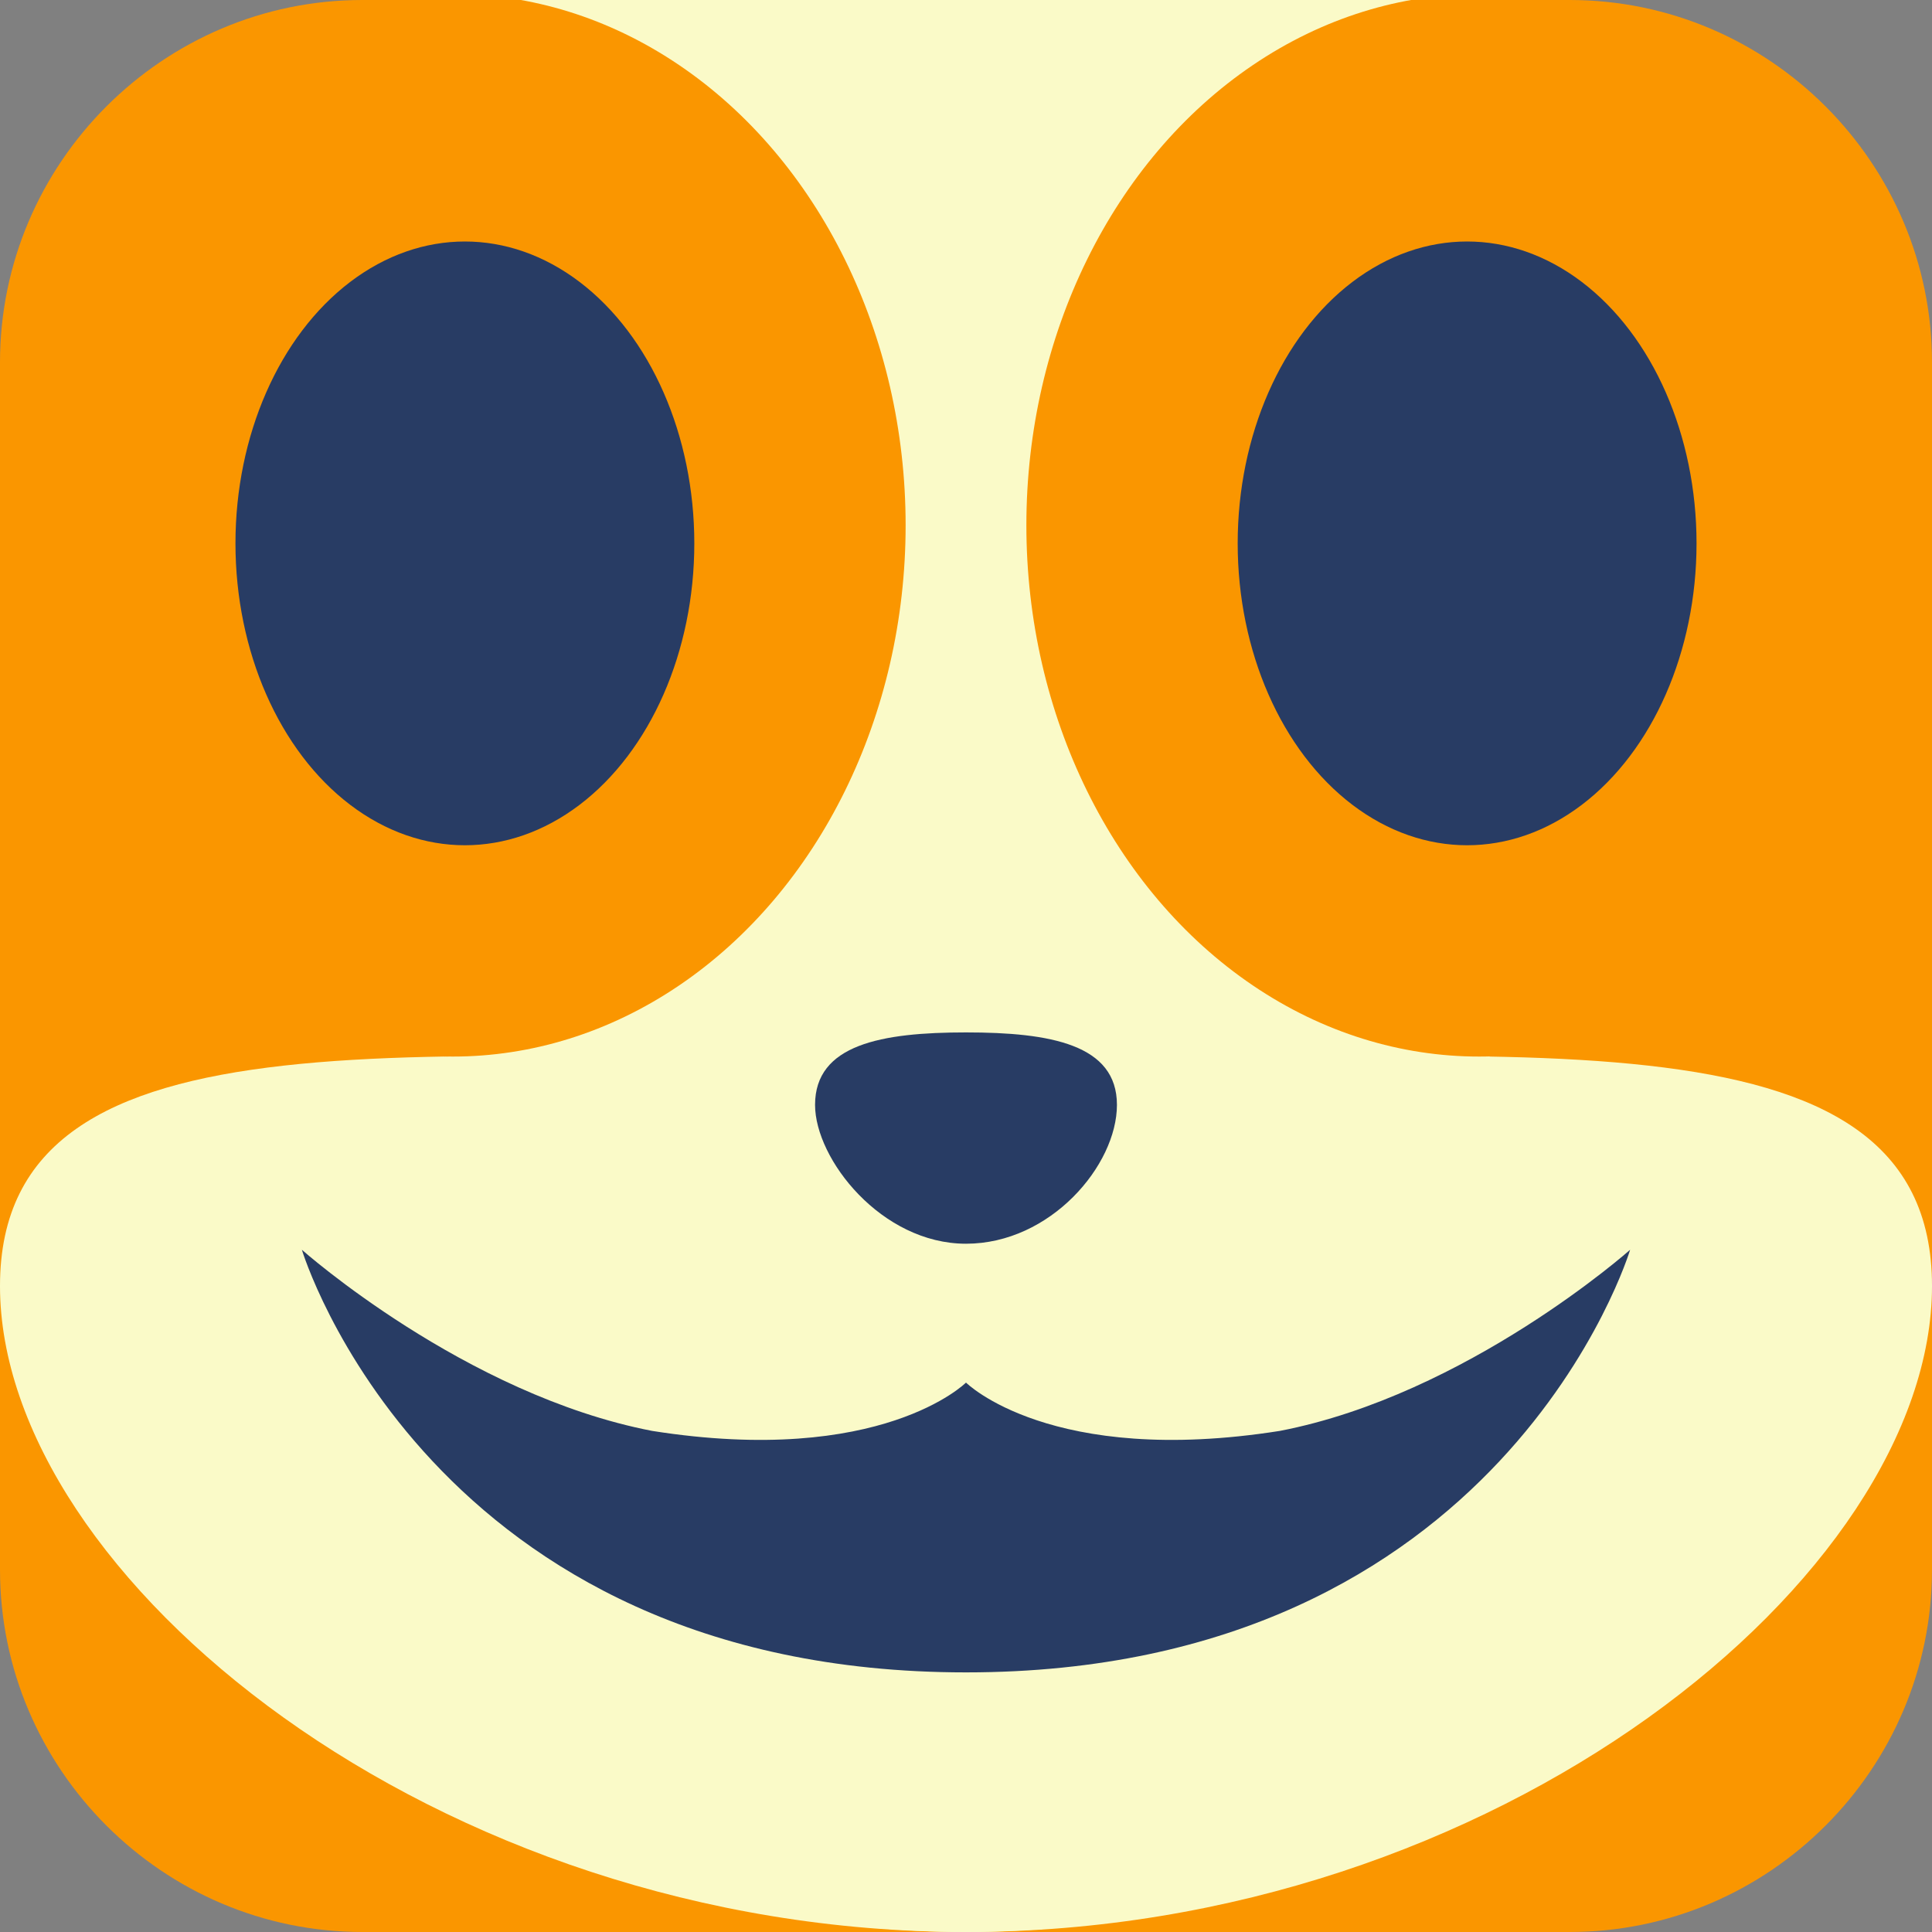
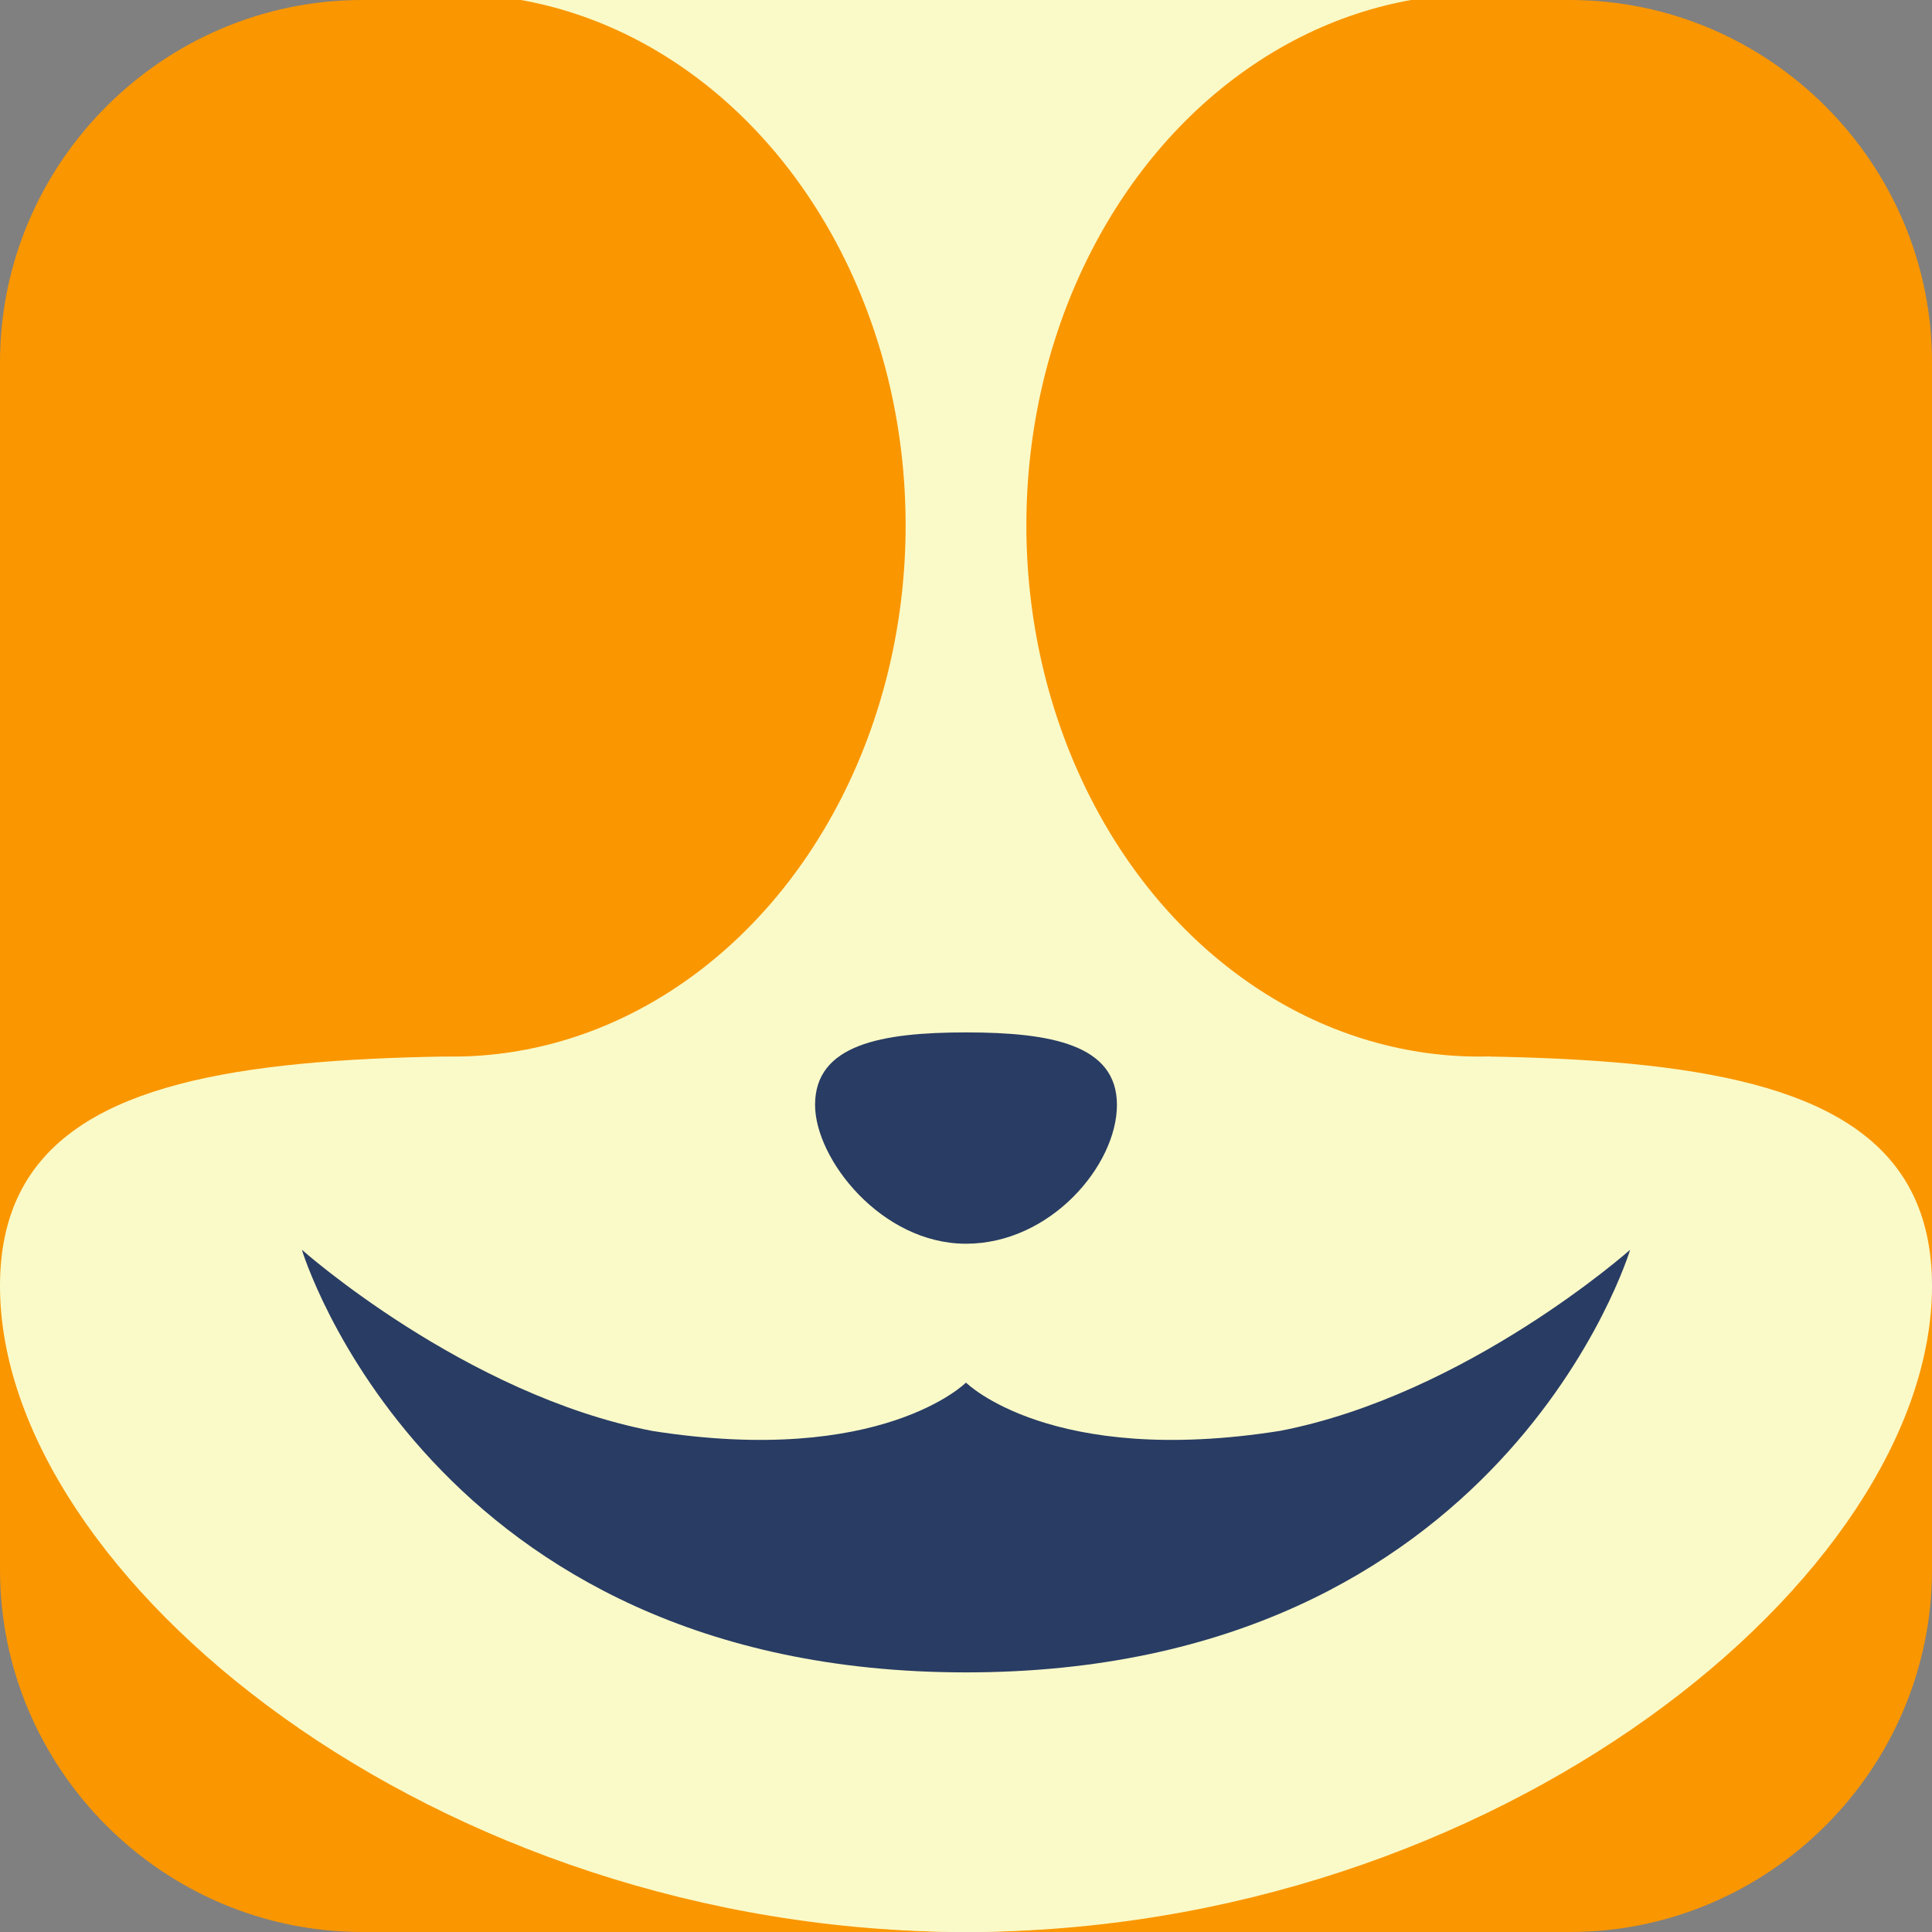
<svg xmlns="http://www.w3.org/2000/svg" id="Слой_1" x="0px" y="0px" viewBox="0 0 32 32" xml:space="preserve">
  <rect x="0" y="0" width="32" height="32" fill="#808080" stroke="none" />
  <g>
    <path fill="#FA9600" d="M26,32H6c-3.3,0-6-2.7-6-6V6c0-3.3,2.7-6,6-6h20c3.3,0,6,2.7,6,6v20C32,29.3,29.3,32,26,32z" />
    <path fill="#FAFAC8" d="M32,16c0,8.8-7.2,16-16,16S0,24.8,0,16C0,9.4,7.5,0,7.5,0H16h8.5C24.5,0,32,9.6,32,16z" />
    <path fill="#FA9600" d="M32,25c0,0-7.5-3.9-7.5-8.8s3.4-8.8,7.5-8.8V25z" />
    <path fill="#FA9600" d="M7.5,16.3C7.5,21.1,4.1,25,0,25V7.5C4.1,7.5,7.5,11.4,7.5,16.3z" />
    <path fill="#FAFAC8" d="M32,21.3C32,26.1,24.8,32,16,32S0,26.1,0,21.3s7.2-3.7,16-3.7S32,16.5,32,21.3z" />
    <ellipse fill="#FA9600" cx="24.5" cy="8.7" rx="7.5" ry="8.8" />
    <ellipse fill="#FA9600" cx="7.5" cy="8.7" rx="7.5" ry="8.8" />
    <path fill="#283C64" d="M16,22.9c0,0-1.4,1.4-5.2,0.8c-3.1-0.6-5.8-3-5.8-3s2.1,7,11,7s11-7,11-7s-2.7,2.4-5.8,3 C17.4,24.3,16,22.9,16,22.9z" />
-     <ellipse fill="#283C64" cx="7.7" cy="9" rx="3.8" ry="5" />
    <path fill="#283C64" d="M18.5,18.3c0,1-1.1,2.3-2.5,2.3s-2.5-1.4-2.5-2.3c0-1,1.1-1.2,2.5-1.2S18.5,17.3,18.5,18.3z" />
-     <ellipse fill="#283C64" cx="24.3" cy="9" rx="3.8" ry="5" />
  </g>
</svg>